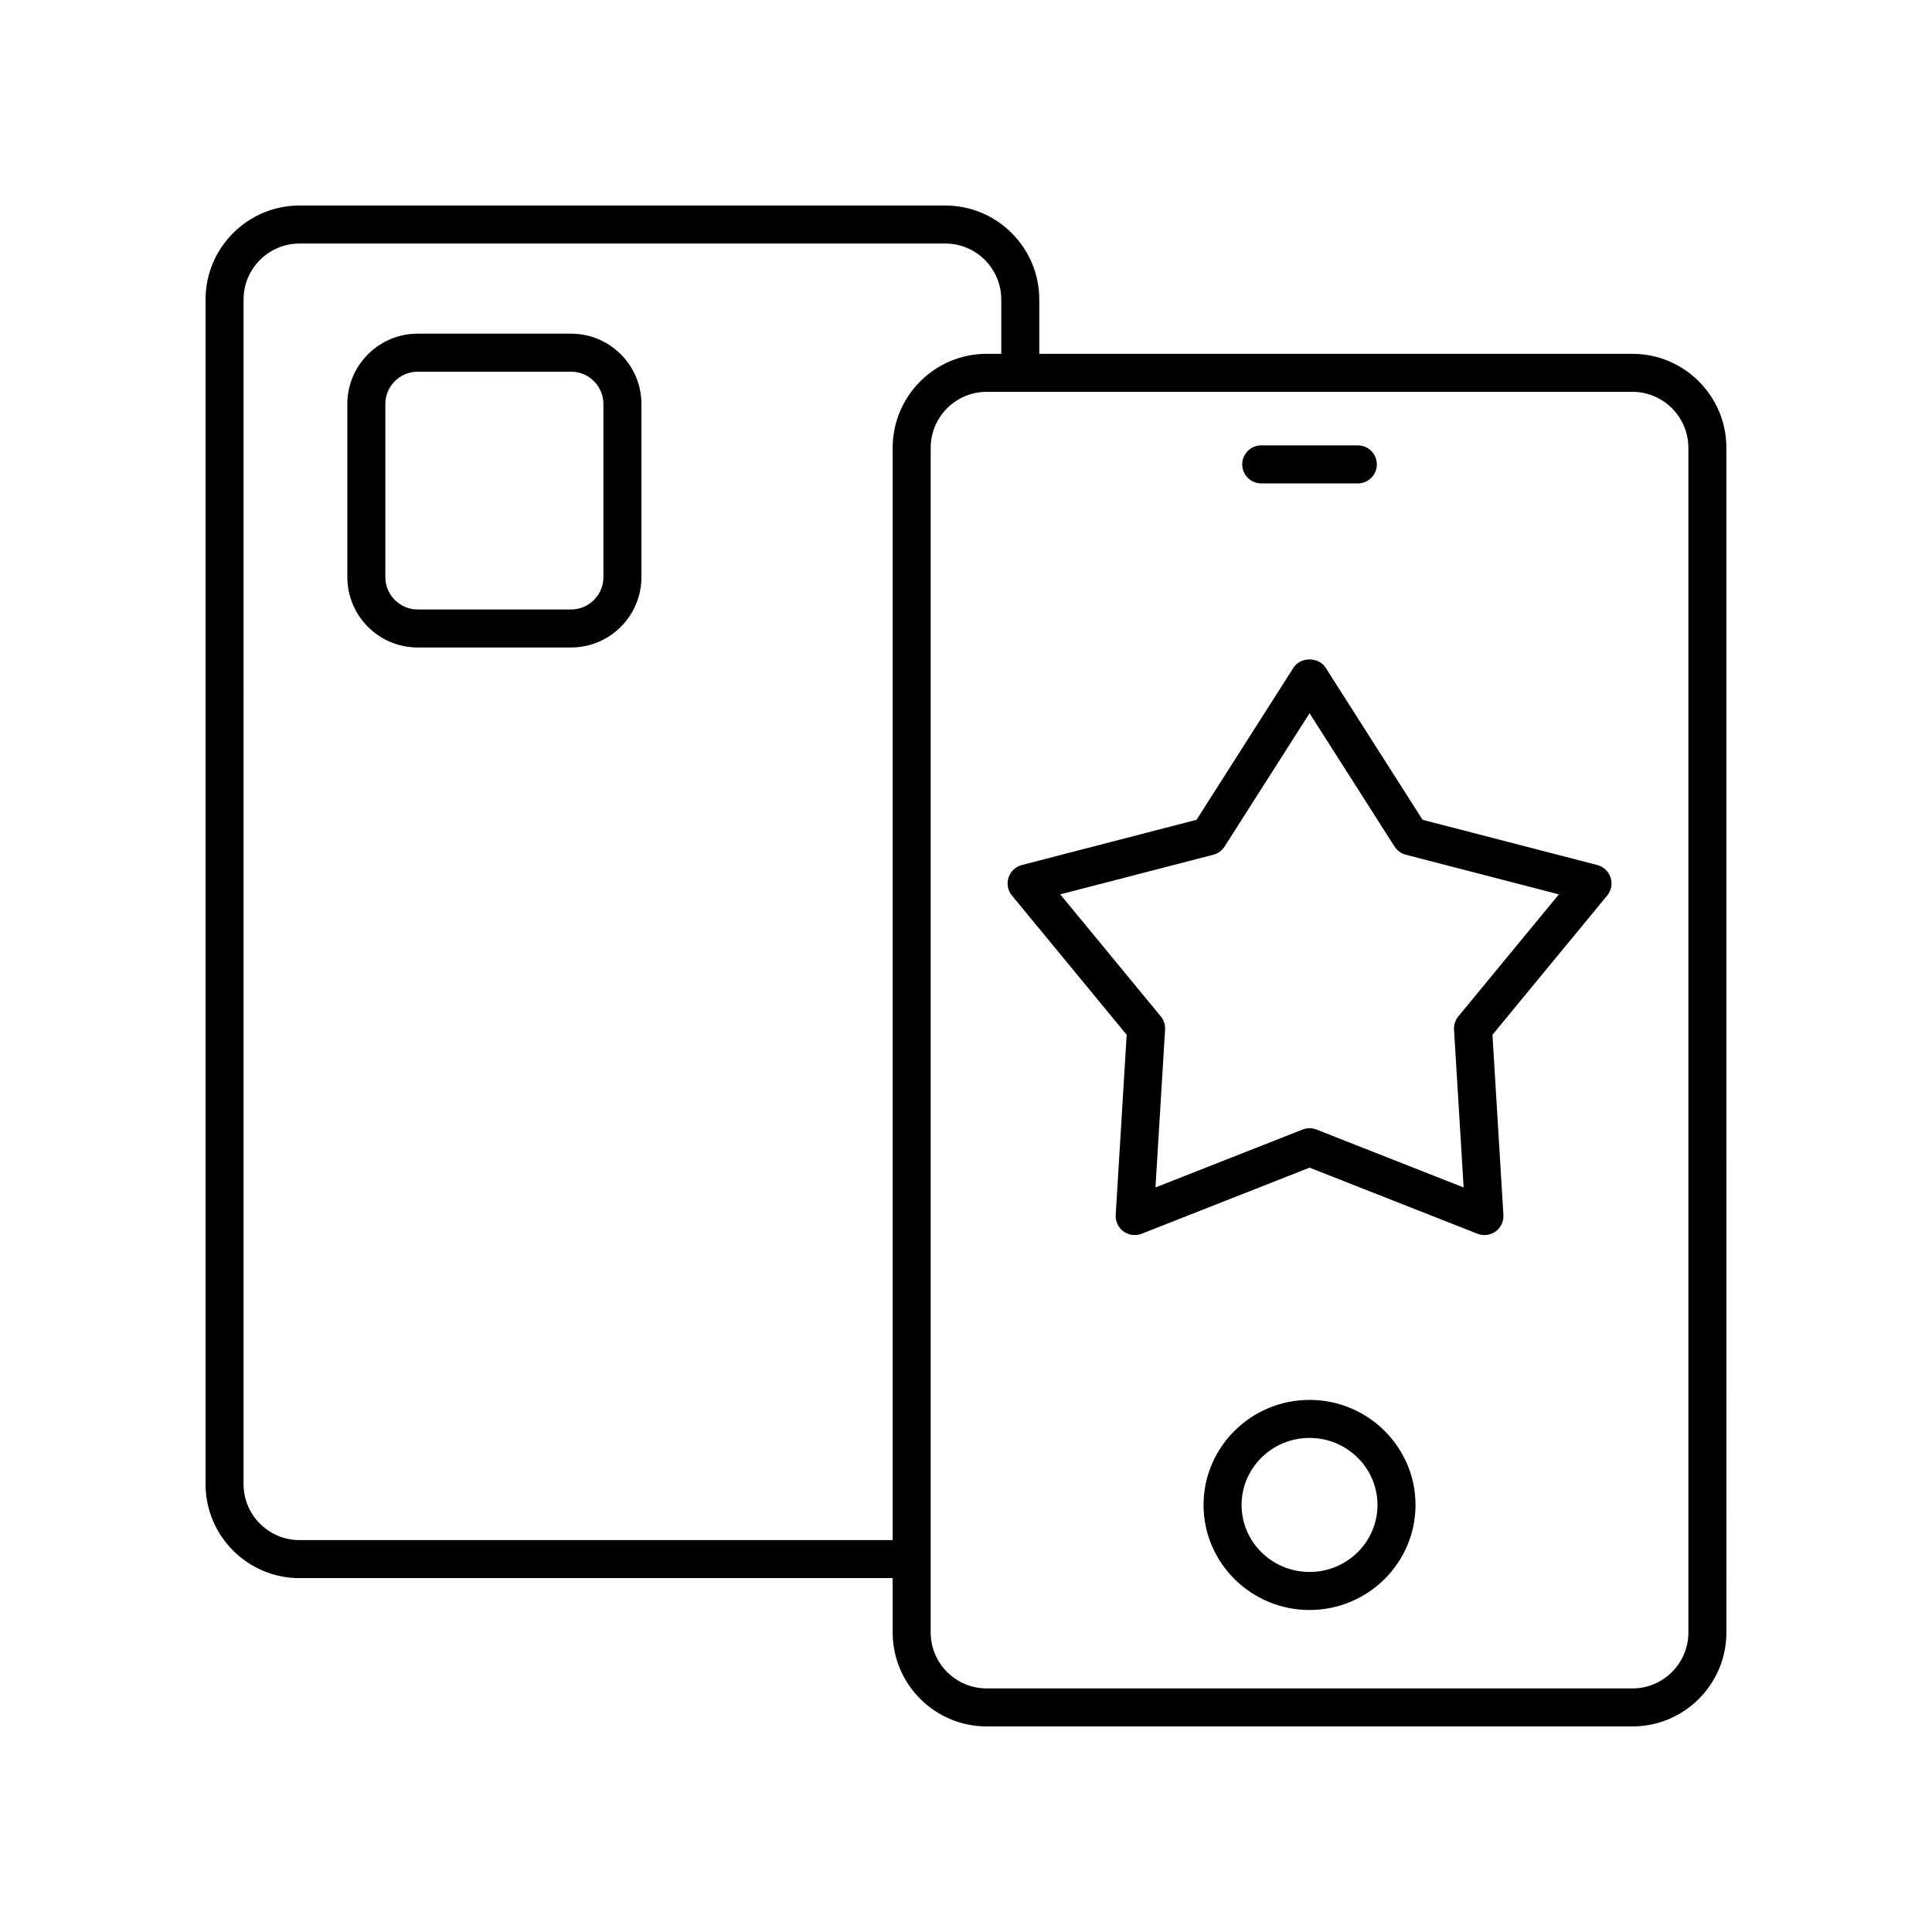
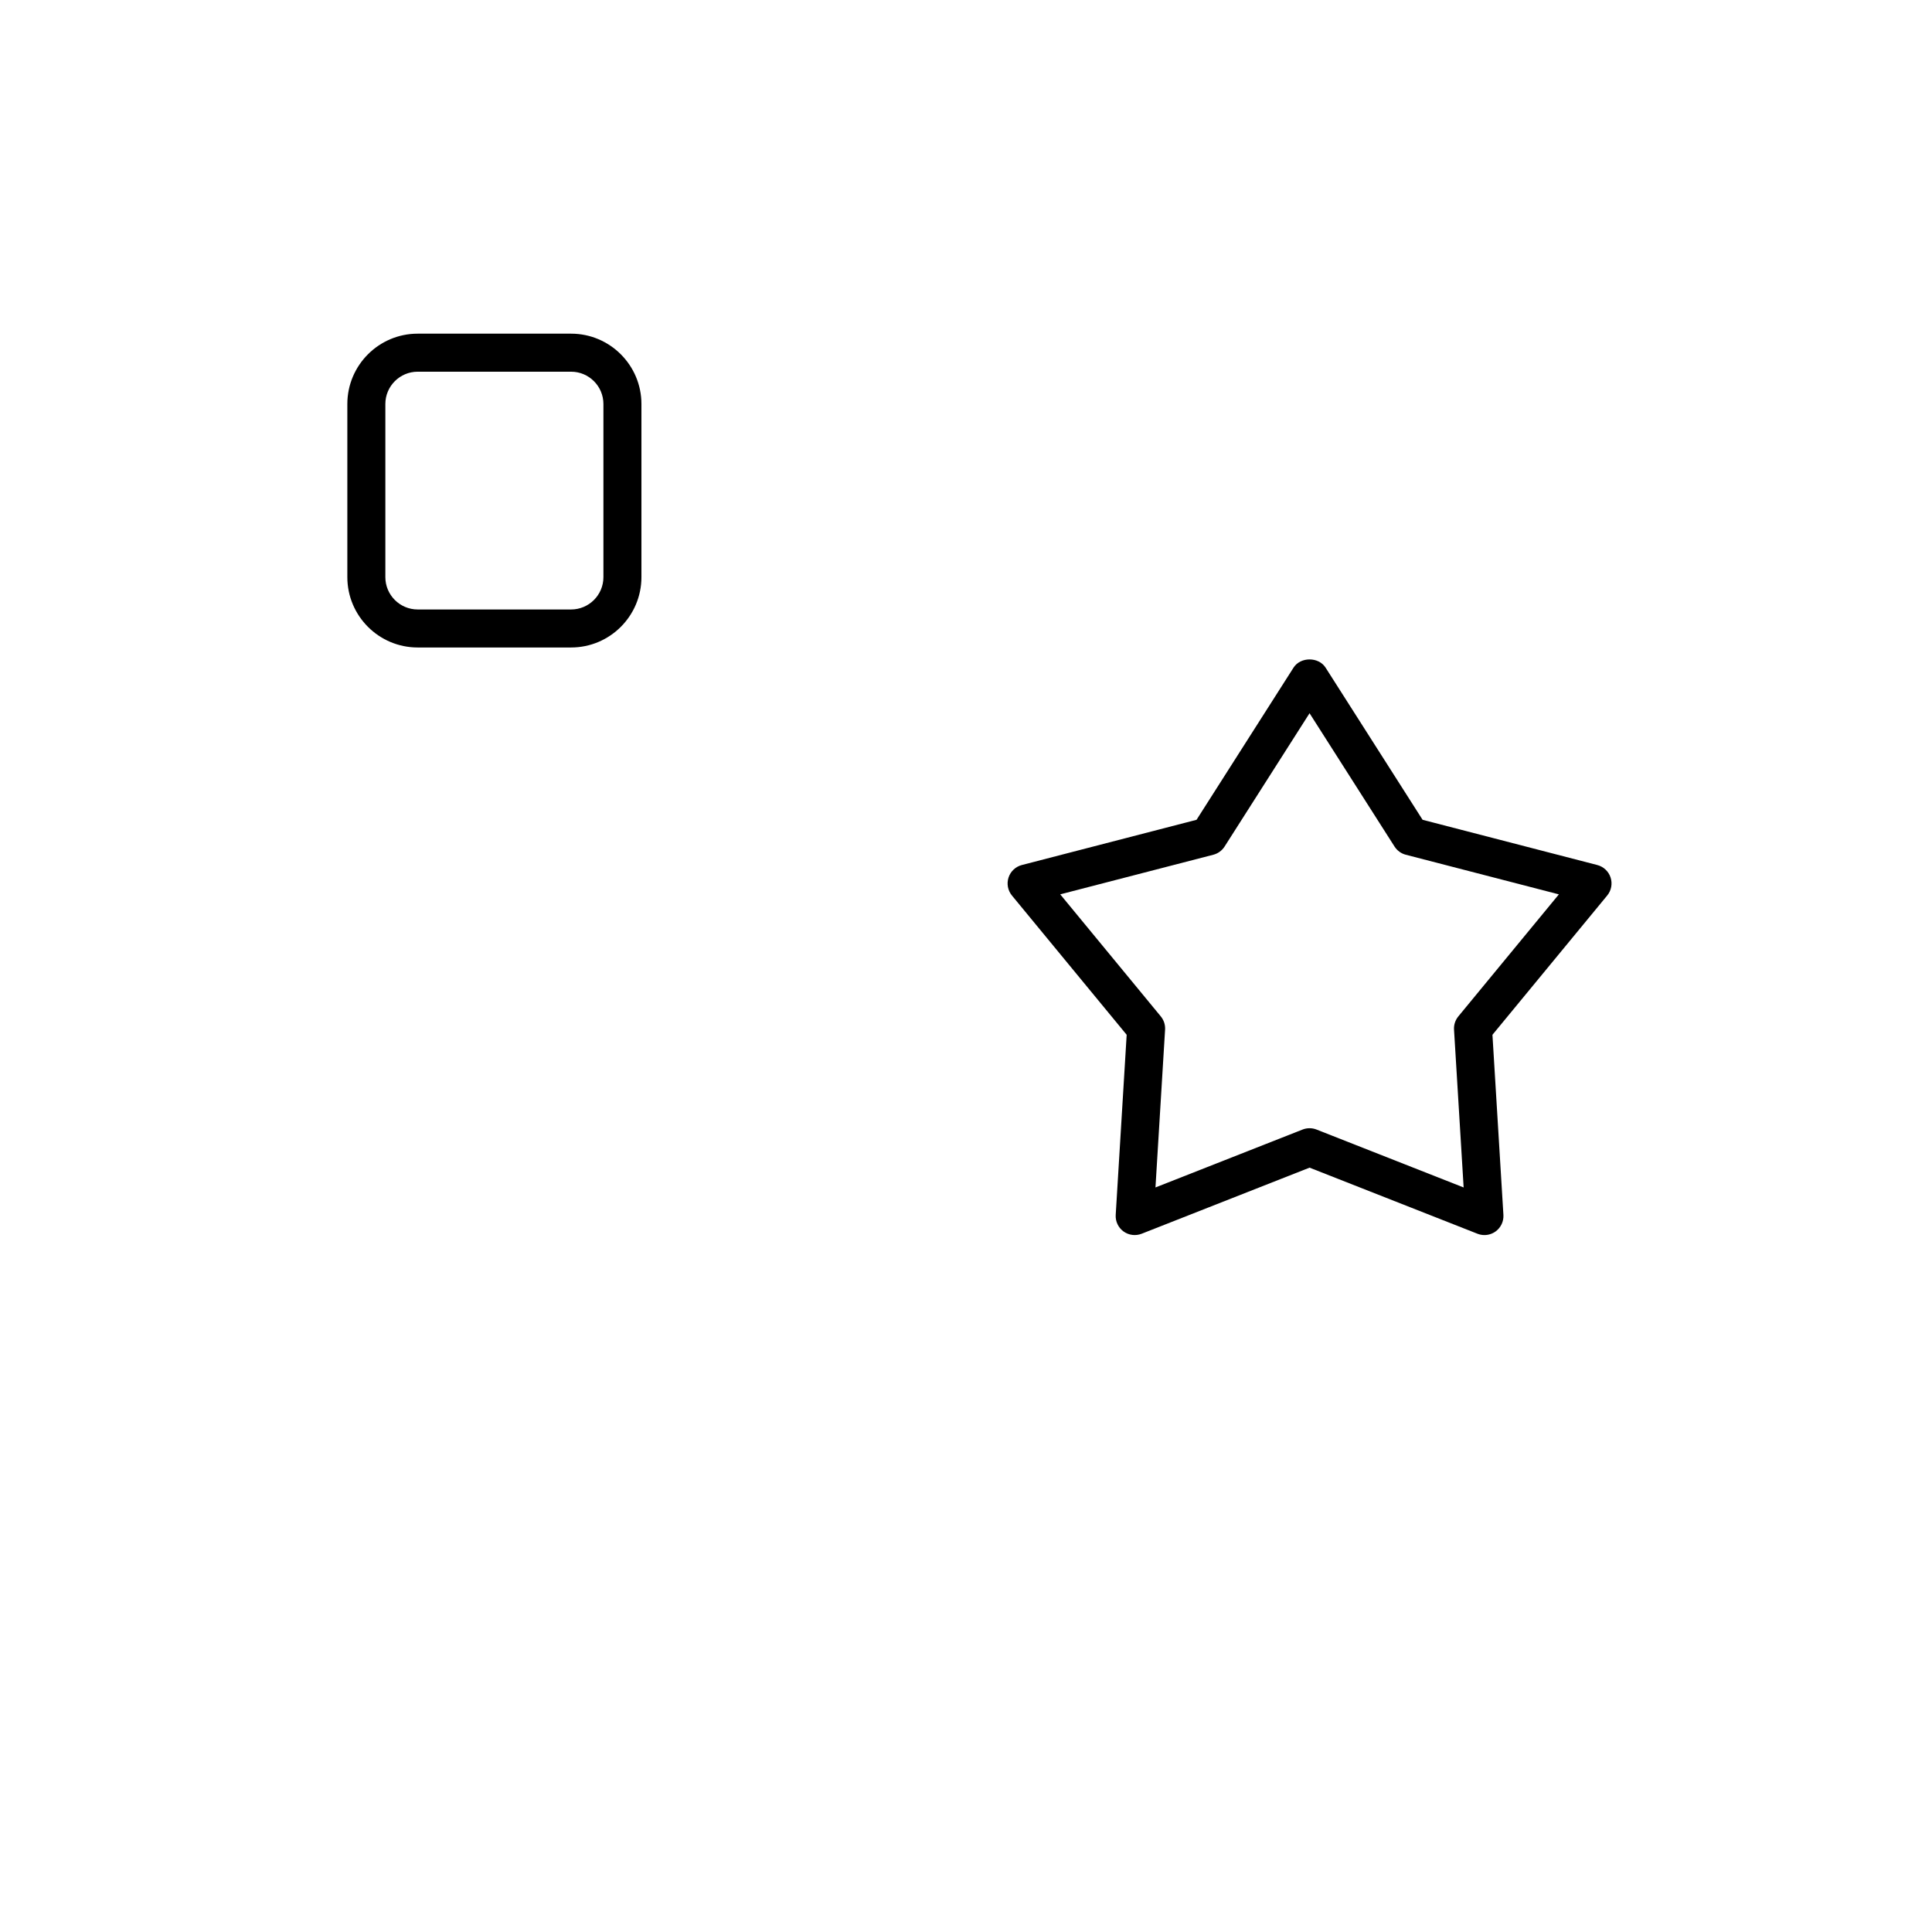
<svg xmlns="http://www.w3.org/2000/svg" fill="#000000" width="800px" height="800px" version="1.1" viewBox="144 144 512 512">
  <g>
-     <path d="m491.04 514.99c-15.484 0-28.086 12.488-28.086 27.836 0 15.352 12.602 27.84 28.086 27.84s28.086-12.488 28.086-27.836c0-15.352-12.602-27.84-28.086-27.84zm0 45.598c-9.93 0-18.008-7.969-18.008-17.762s8.078-17.762 18.008-17.762c9.93 0 18.008 7.969 18.008 17.762 0.004 9.797-8.078 17.762-18.008 17.762z" />
-     <path d="m478.24 272.11h25.598c2.781 0 5.039-2.254 5.039-5.039 0-2.781-2.254-5.039-5.039-5.039h-25.598c-2.781 0-5.039 2.254-5.039 5.039 0.004 2.781 2.258 5.039 5.039 5.039z" />
-     <path d="m223.38 562.22h157.19v14.398c0 13.73 11.172 24.902 24.902 24.902h171.14c13.73 0 24.902-11.172 24.902-24.902l-0.004-313.95c0-13.73-11.172-24.902-24.902-24.902h-157.19v-14.398c0-13.73-11.172-24.902-24.902-24.902h-171.14c-13.734 0-24.902 11.172-24.902 24.902v313.95c0 13.734 11.168 24.906 24.902 24.906zm368.06-299.55v313.95c0 8.176-6.652 14.828-14.828 14.828h-171.14c-8.176 0-14.828-6.652-14.828-14.828v-313.95c0-8.176 6.652-14.828 14.828-14.828h171.14c8.172 0.004 14.824 6.656 14.824 14.828zm-382.89-39.301c0-8.176 6.652-14.828 14.828-14.828h171.14c8.176 0 14.828 6.652 14.828 14.828v14.398h-3.875c-13.73 0-24.902 11.172-24.902 24.902v289.47h-157.2c-8.176 0-14.828-6.652-14.828-14.824z" />
    <path d="m254.69 315.59h40.656c10.281 0 18.641-8.363 18.641-18.641v-45.883c0-10.277-8.363-18.641-18.641-18.641h-40.656c-10.281 0-18.641 8.363-18.641 18.641v45.883c0 10.277 8.359 18.641 18.641 18.641zm-8.566-64.523c0-4.723 3.844-8.562 8.566-8.562h40.656c4.723 0 8.566 3.844 8.566 8.562v45.883c0 4.723-3.844 8.566-8.566 8.566h-40.656c-4.723 0-8.566-3.844-8.566-8.566z" />
    <path d="m442.58 418.23-2.906 47.73c-0.105 1.719 0.676 3.371 2.066 4.383 1.391 1.008 3.207 1.238 4.809 0.613l44.5-17.516 44.5 17.516c0.594 0.234 1.223 0.348 1.844 0.348 1.047 0 2.09-0.328 2.961-0.961 1.391-1.012 2.172-2.664 2.066-4.383l-2.906-47.73 30.41-36.91c1.094-1.328 1.434-3.121 0.902-4.762-0.531-1.637-1.863-2.887-3.531-3.32l-46.293-11.984-25.707-40.324c-1.852-2.902-6.648-2.902-8.496 0l-25.703 40.324-46.293 11.984c-1.668 0.434-3 1.684-3.531 3.32s-0.191 3.434 0.902 4.762zm22.957-47.715c1.234-0.32 2.301-1.094 2.988-2.168l22.52-35.332 22.523 35.332c0.688 1.074 1.75 1.852 2.988 2.168l40.562 10.5-26.645 32.34c-0.809 0.984-1.219 2.234-1.141 3.512l2.547 41.824-38.992-15.352c-0.594-0.234-1.219-0.348-1.844-0.348-0.629 0-1.254 0.117-1.844 0.348l-38.988 15.348 2.547-41.824c0.078-1.273-0.328-2.527-1.141-3.512l-26.645-32.34z" />
  </g>
</svg>